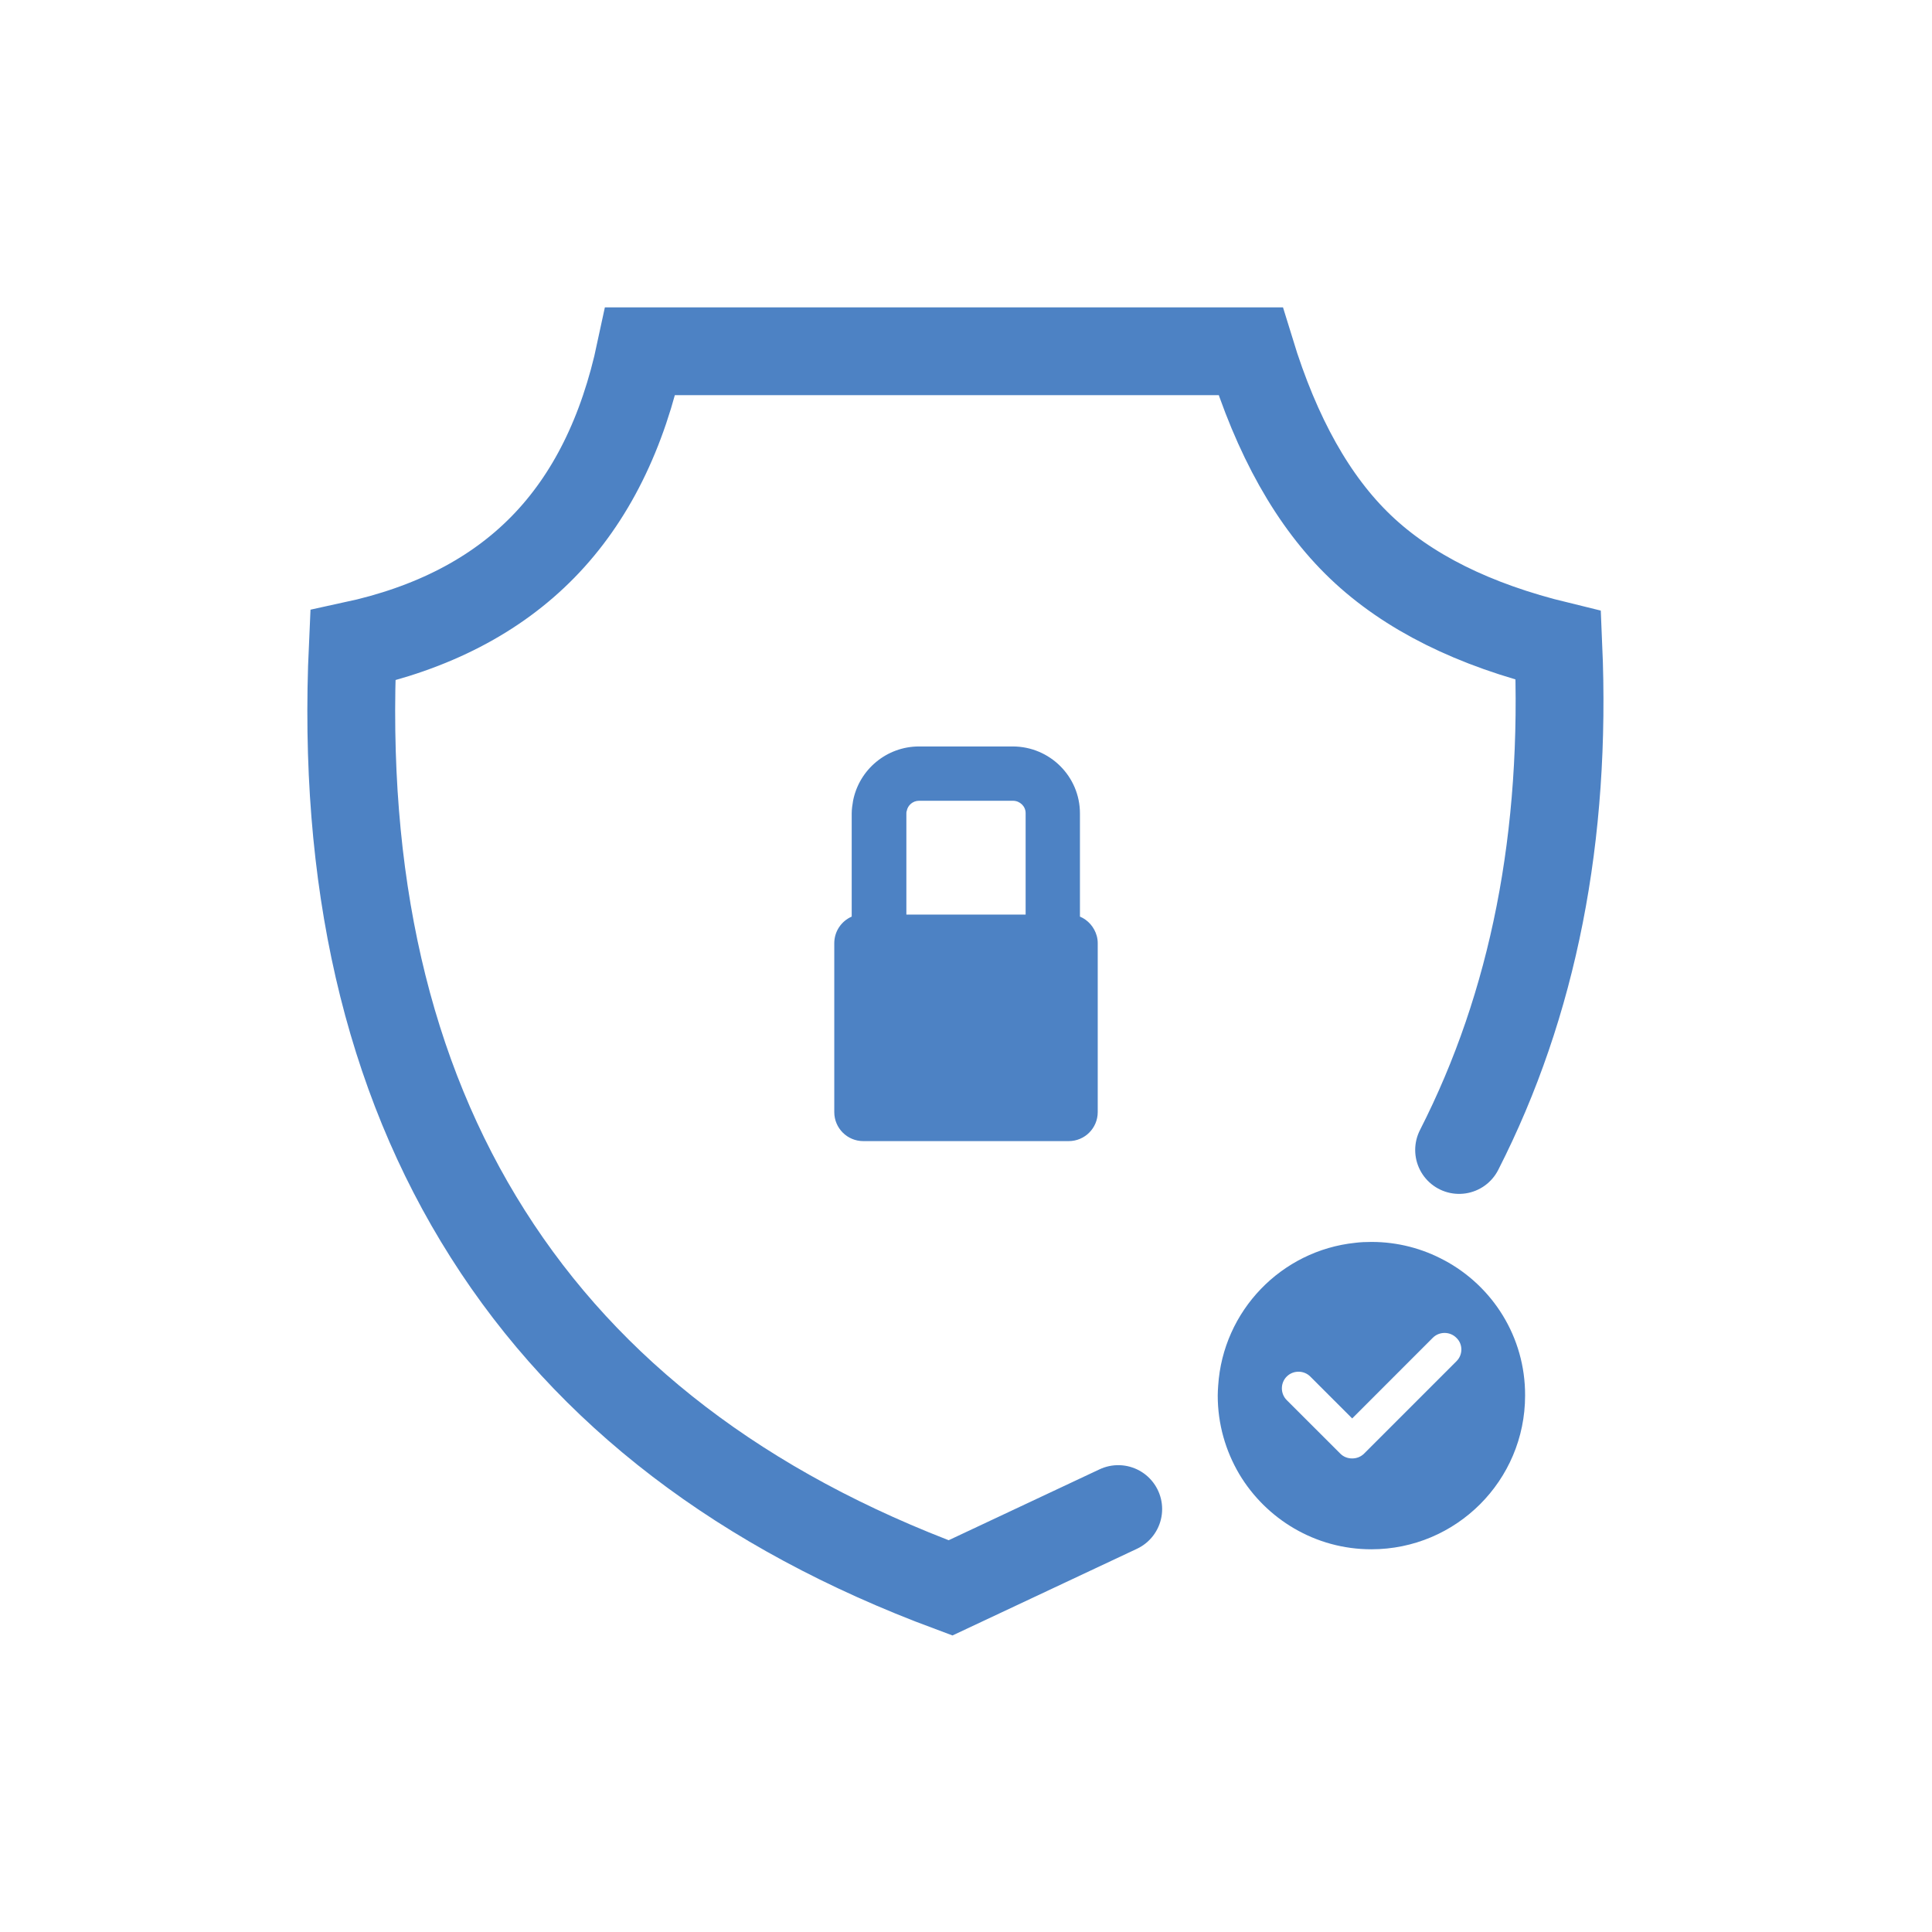
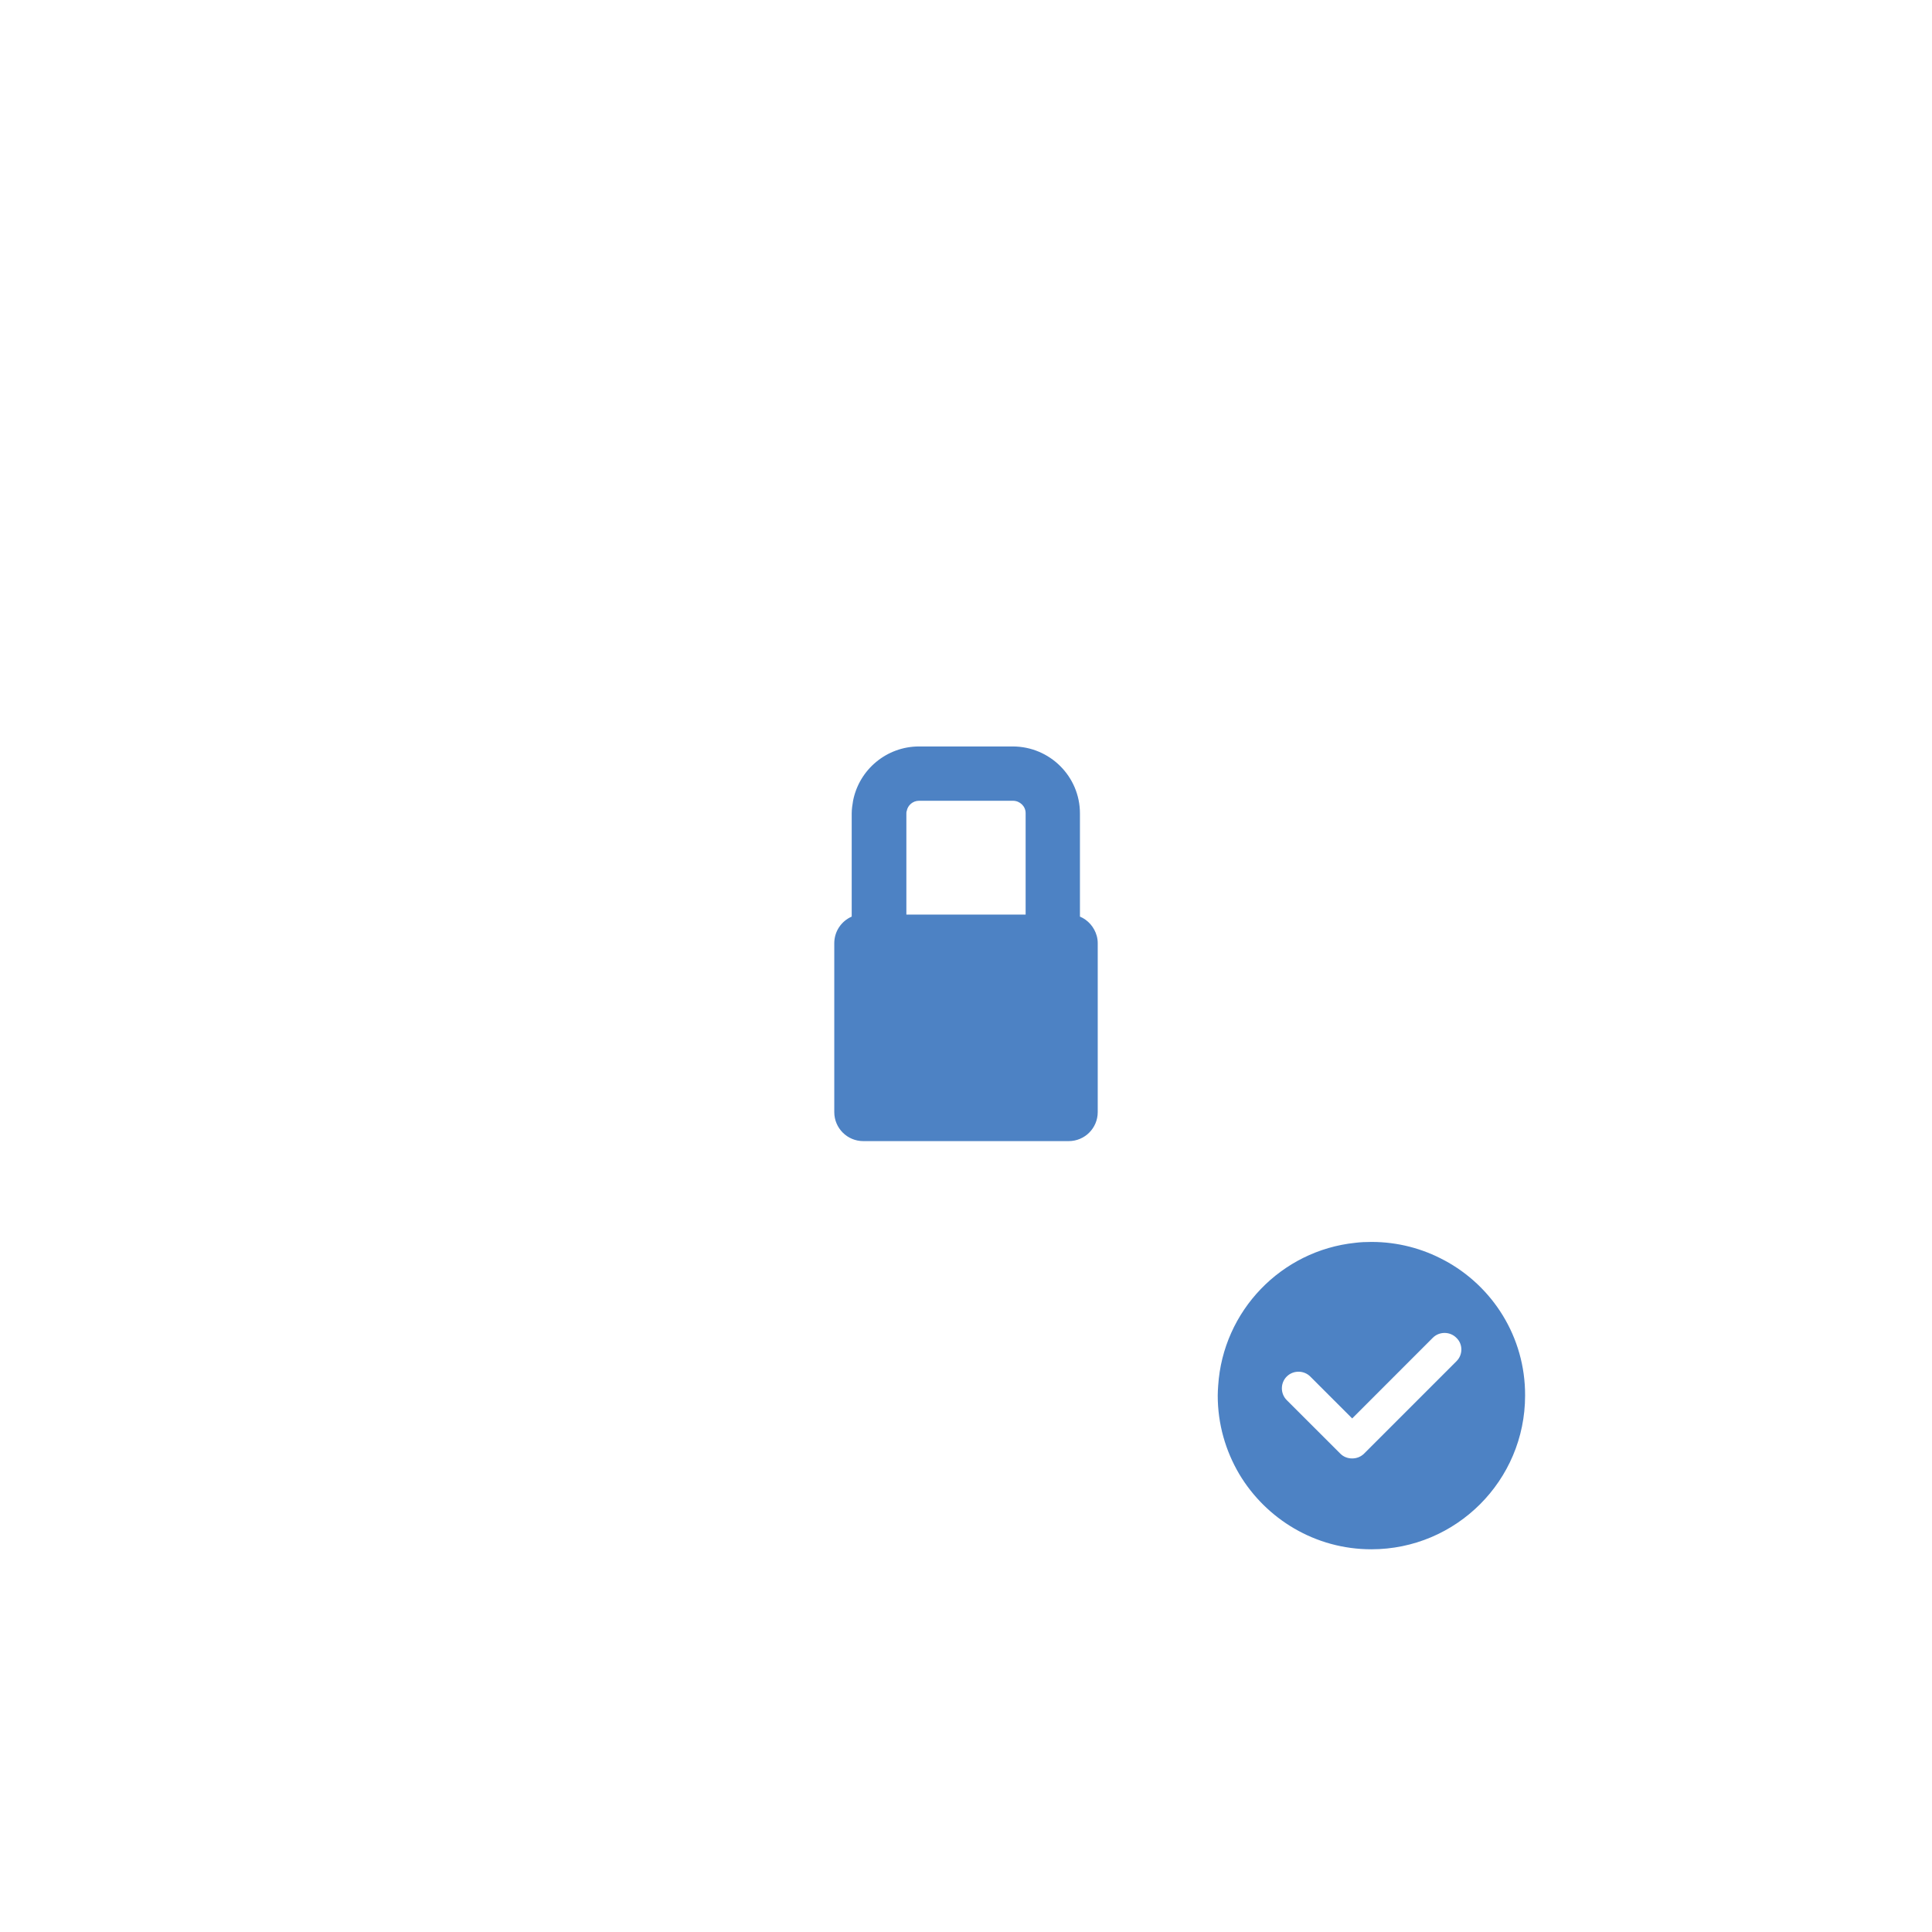
<svg xmlns="http://www.w3.org/2000/svg" width="44" height="44" viewBox="0 0 44 44">
  <g fill="none" fill-rule="evenodd">
    <g>
      <g>
        <g>
          <g>
            <g>
              <path fill="#4D82C4" fill-rule="nonzero" d="M24.892 20.702c-.493-.266-1.058-.418-1.656-.418-.124 0-.252.005-.37.02-1.685.175-3.014 1.55-3.123 3.255-.005.076-.01.147-.01.223 0 .655.18 1.262.49 1.789.612 1.025 1.732 1.713 3.008 1.713 1.932 0 3.502-1.566 3.502-3.502.005-1.334-.74-2.492-1.84-3.08zm.28 2.297l-2.107 2.107c-.071.07-.166.109-.27.109-.105 0-.2-.038-.271-.11l-1.22-1.219c-.147-.147-.147-.389 0-.536.147-.147.39-.147.537 0l.954.954 1.836-1.837c.147-.147.39-.147.536 0 .152.142.152.385.005.532zM16.595 12.875v-2.35c0-.84-.684-1.525-1.533-1.525H12.93c-.732 0-1.362.521-1.502 1.237-.016.094-.031.195-.031.288v2.35c-.234.102-.397.335-.397.607v3.845c0 .366.296.661.661.661h4.678c.365 0 .661-.295.661-.661v-3.845c0-.062-.008-.116-.023-.17-.055-.195-.195-.359-.382-.437zm-1.245-.046h-2.708v-2.304c0-.015 0-.039.008-.054.023-.132.14-.234.28-.234h2.14c.156 0 .288.125.288.28v2.312h-.008z" transform="translate(-517 -752) translate(0 119) translate(517 608) translate(0 25) translate(8 8)" />
-               <path stroke="#4D82C4" stroke-linecap="round" stroke-width="2" d="M17.467 26.368l-3.82 1.795C8.915 26.406 5.402 23.72 3.11 20.104.816 16.488-.21 12.02.035 6.7c1.807-.39 3.25-1.137 4.333-2.244C5.45 3.35 6.188 1.864 6.585 0H20.48c.596 1.944 1.43 3.43 2.505 4.456C24.06 5.483 25.56 6.231 27.49 6.7c.187 4.339-.567 8.17-2.26 11.49" transform="translate(-517 -752) translate(0 119) translate(517 608) translate(0 25) translate(8 8)" />
            </g>
          </g>
        </g>
      </g>
    </g>
  </g>
</svg>